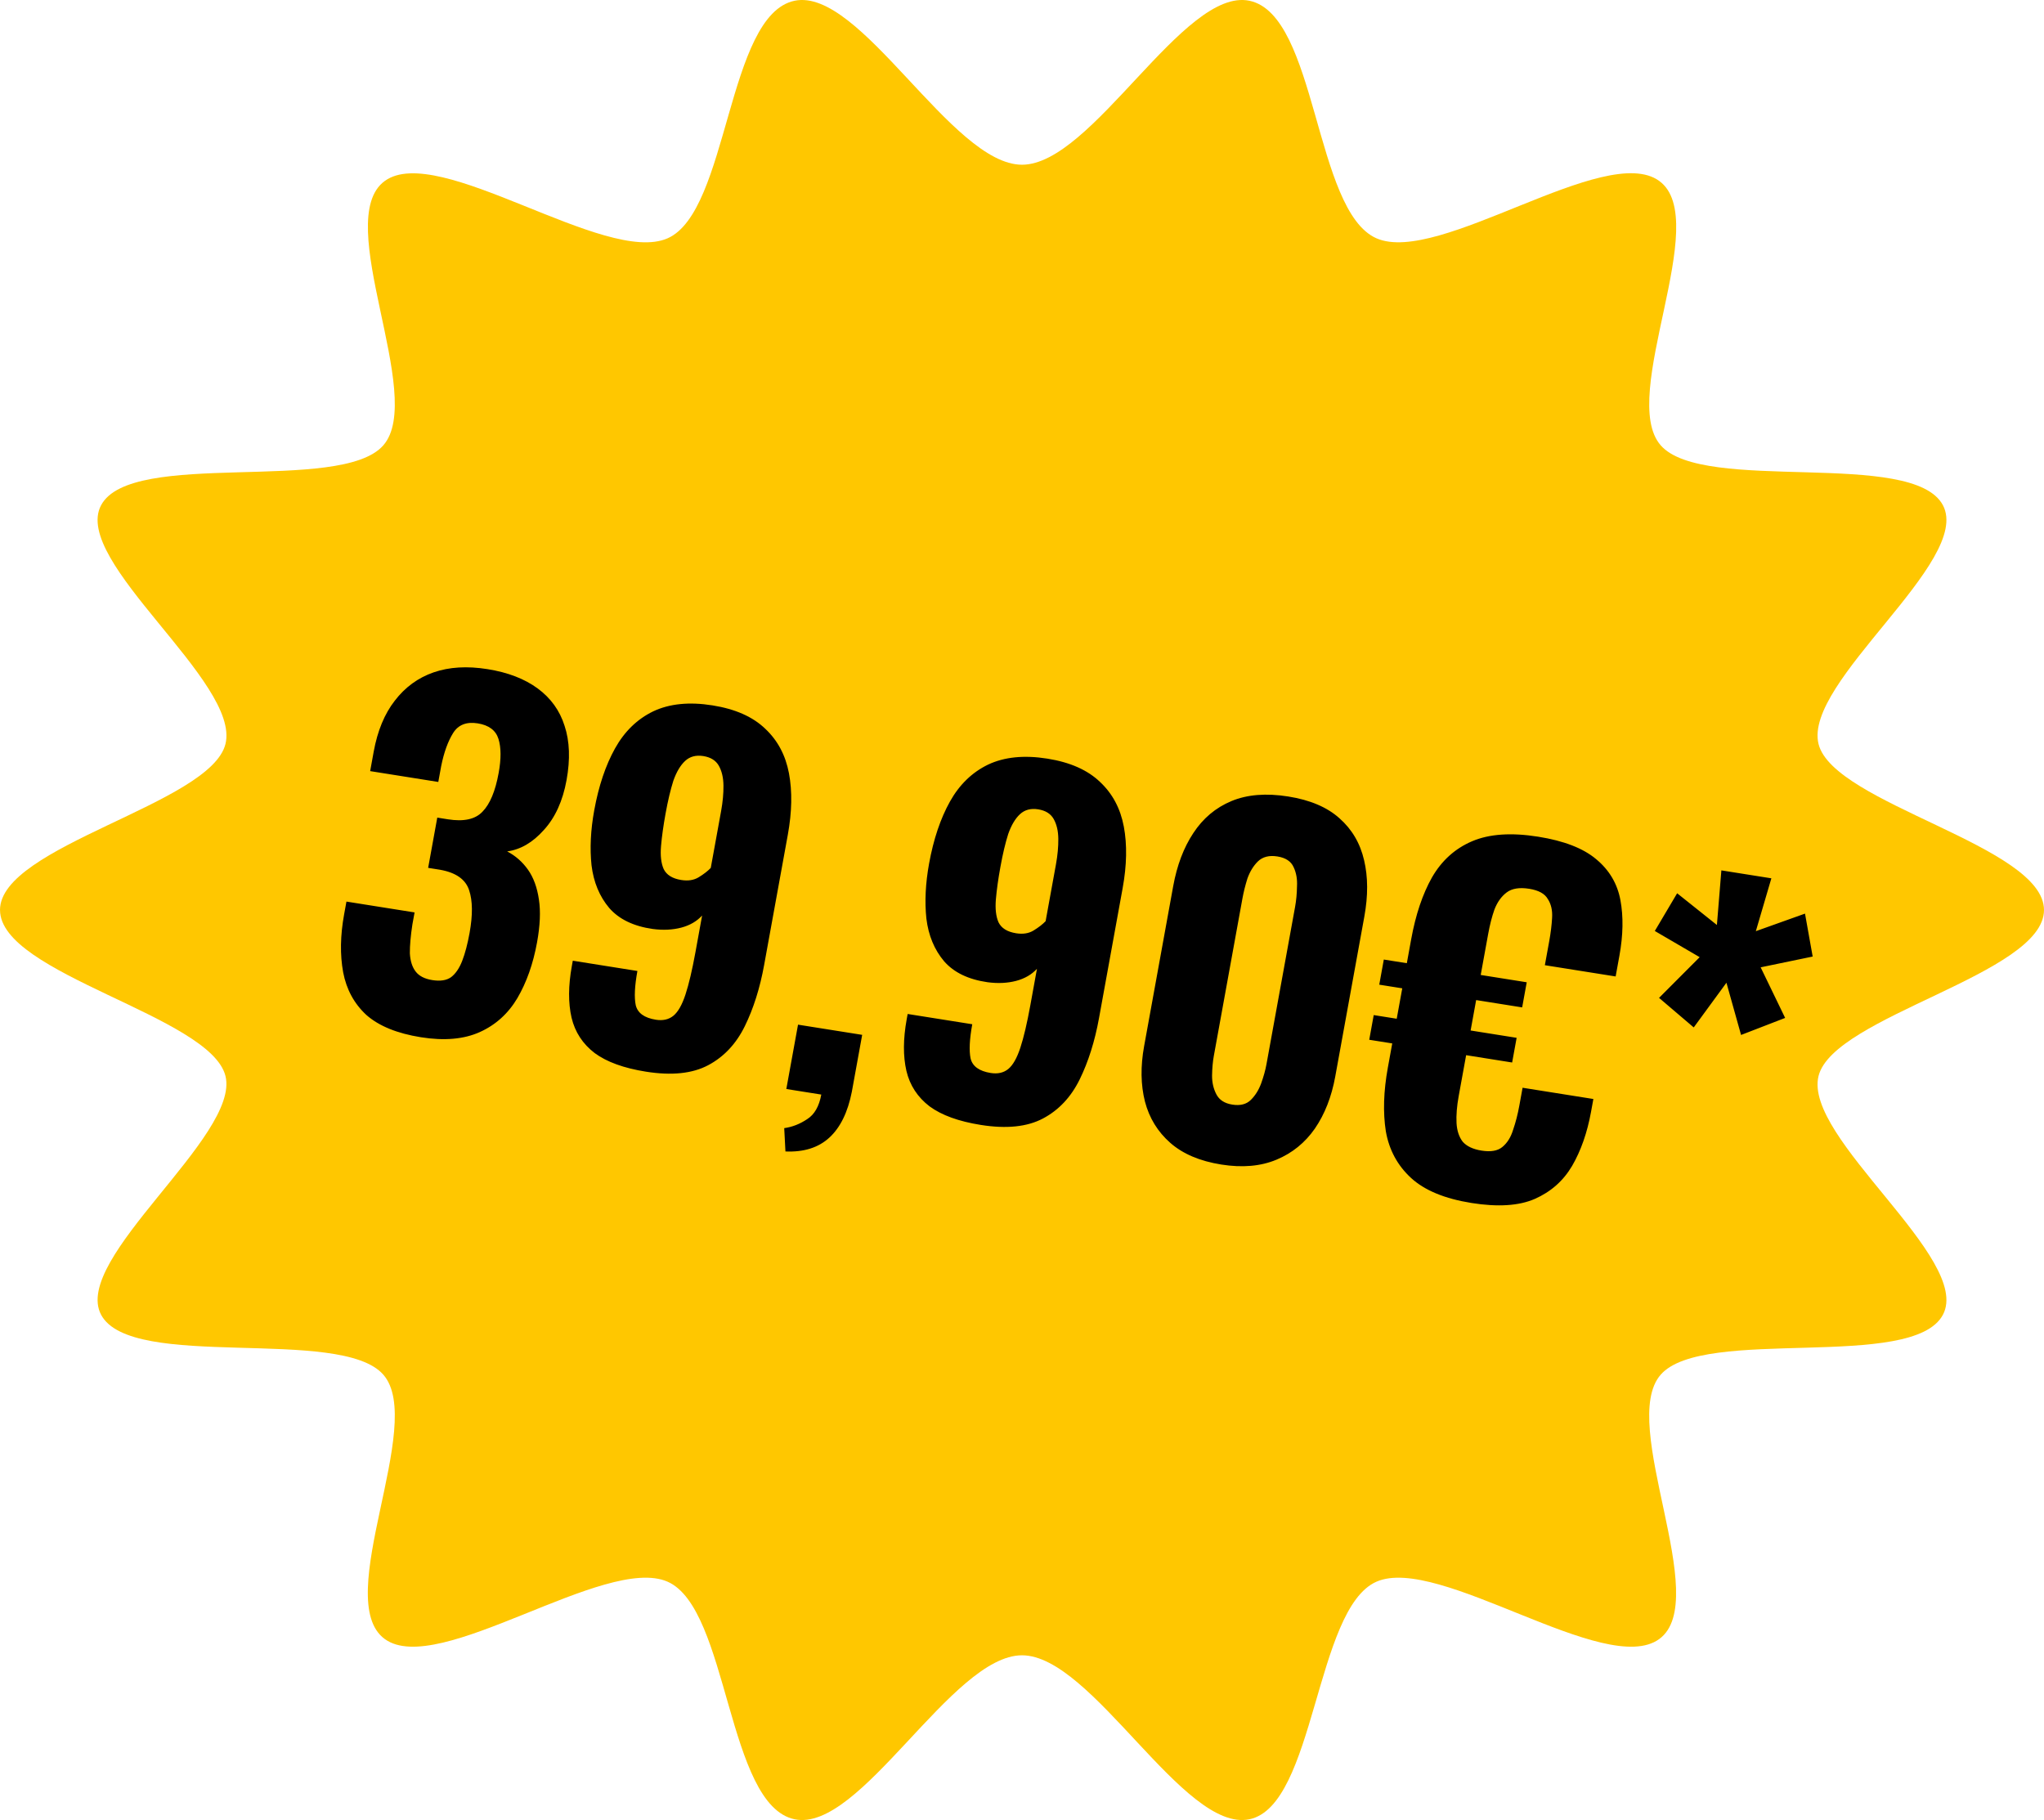
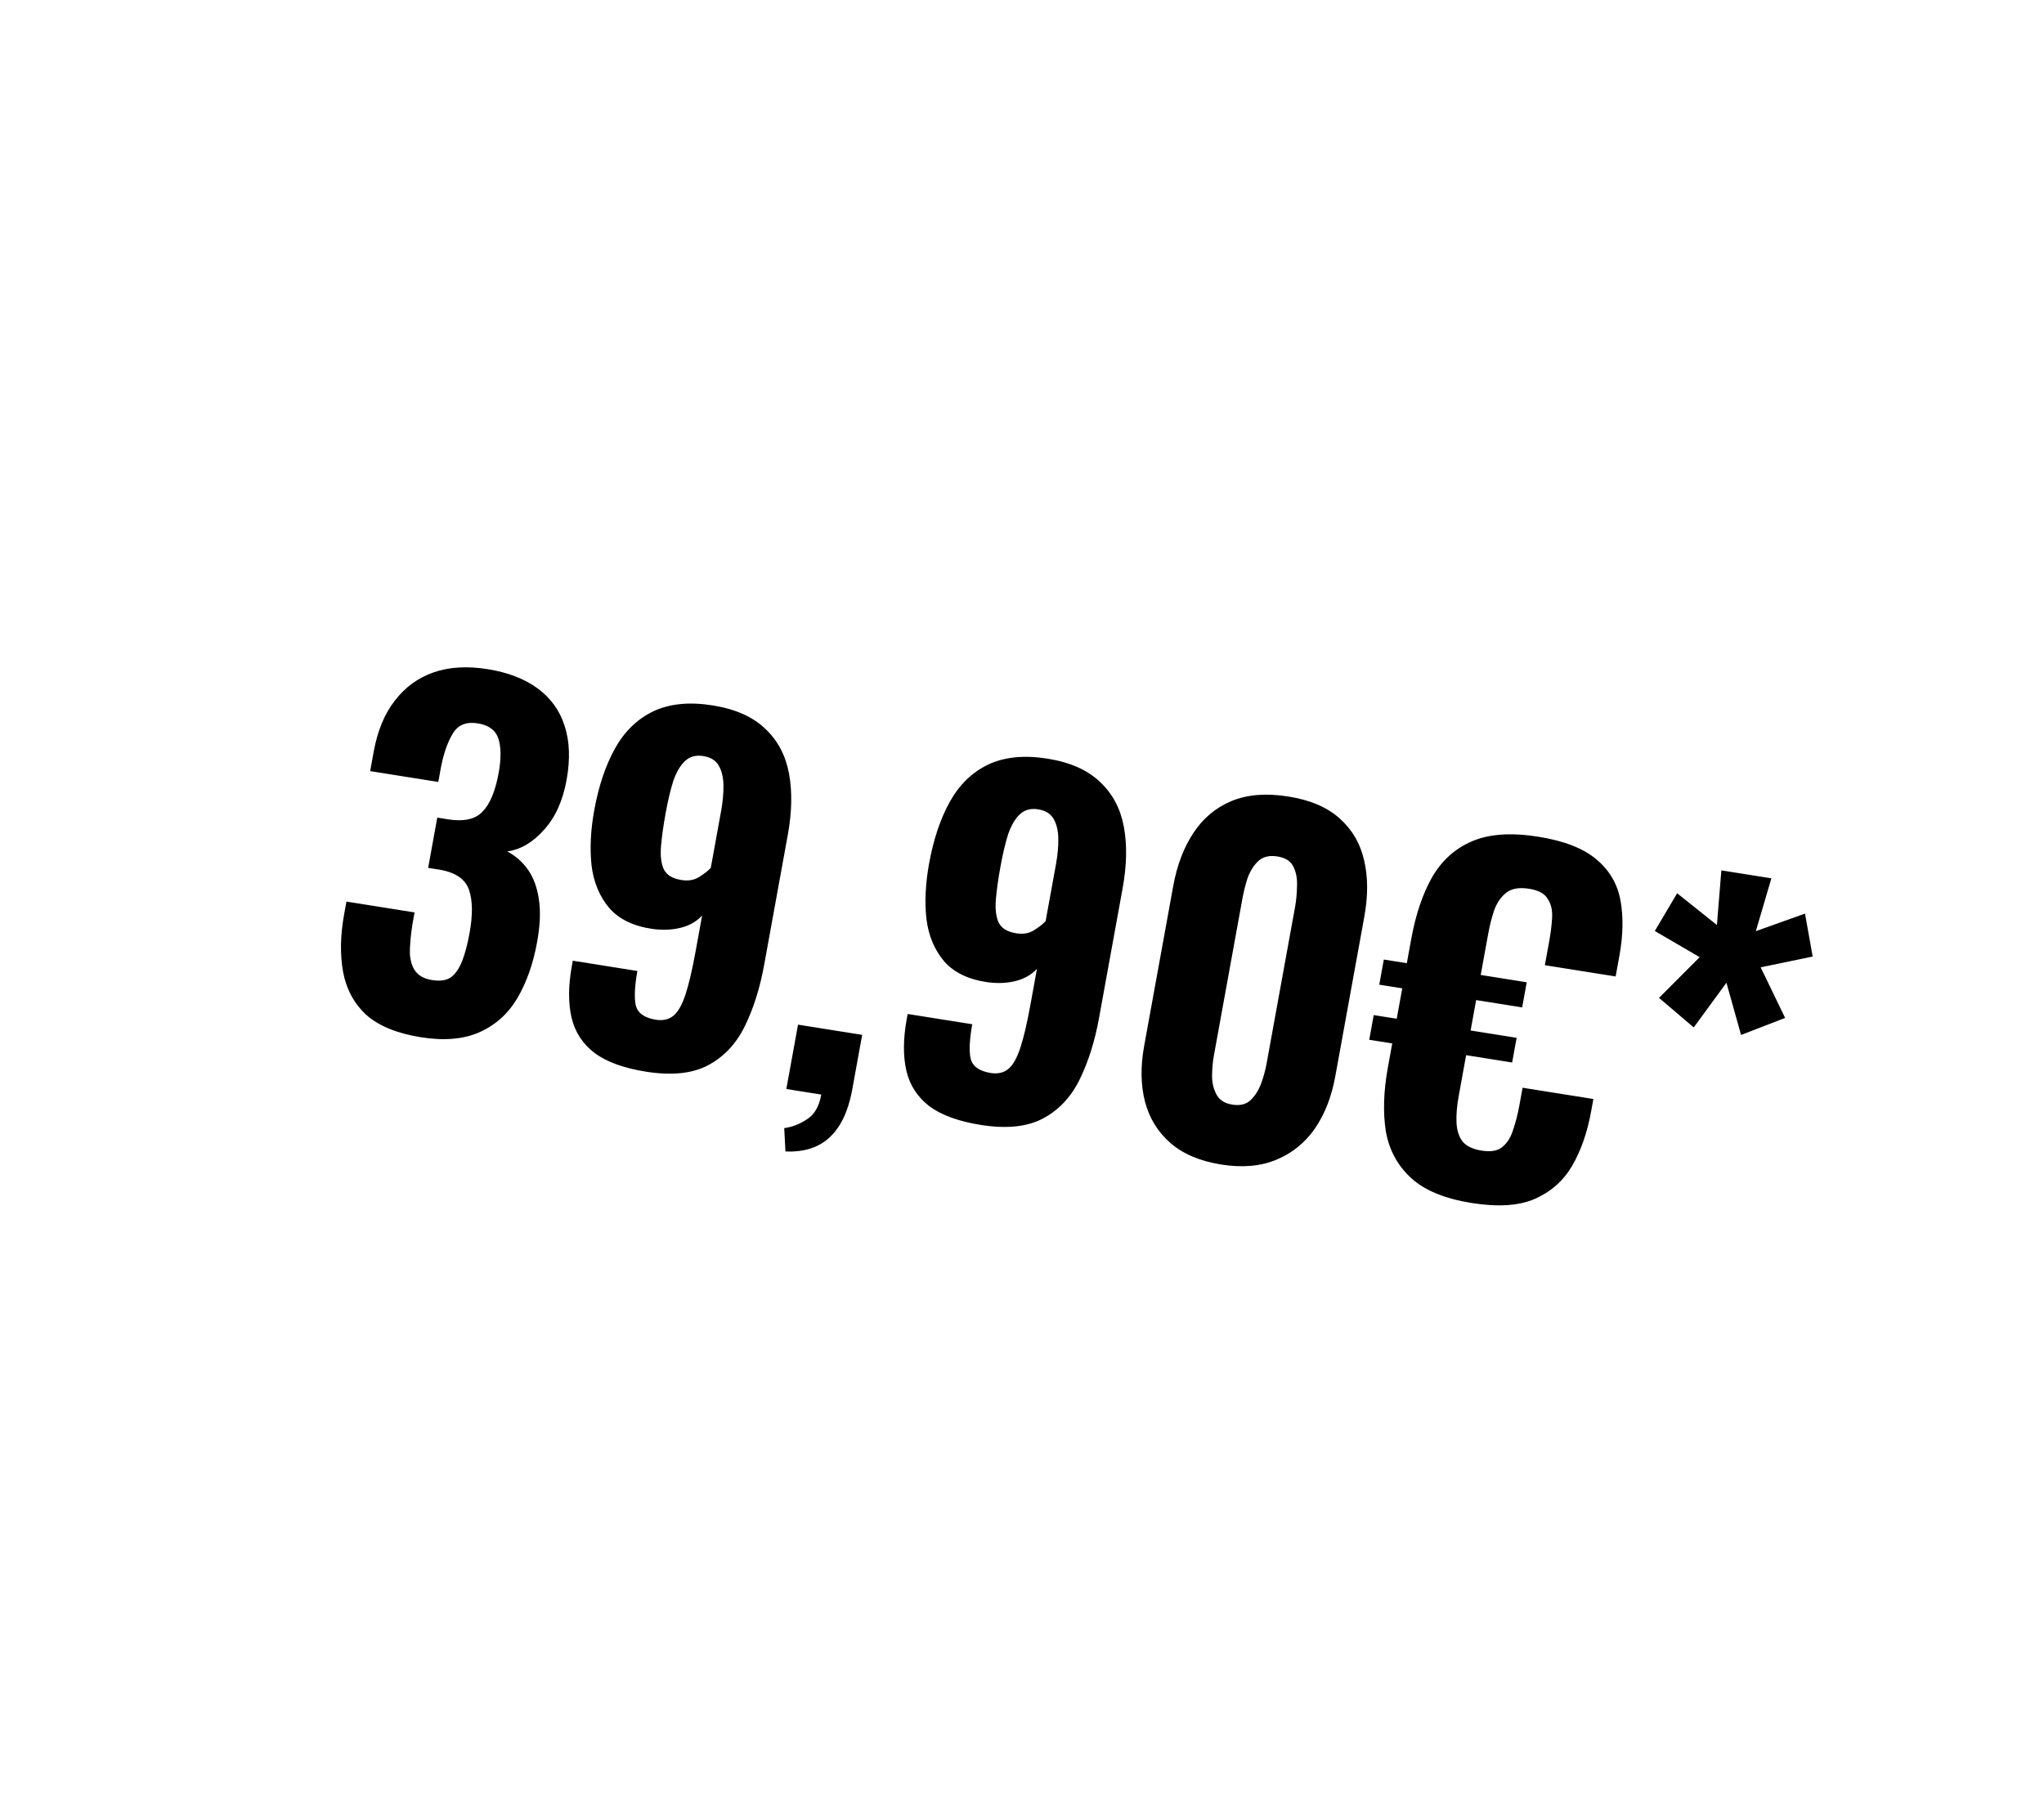
<svg xmlns="http://www.w3.org/2000/svg" width="146" height="130" viewBox="0 0 146 130" fill="none">
-   <path d="M0.002 64.999C0.002 69.583 15.037 72.565 16.105 76.855C17.174 81.144 5.108 89.911 7.22 93.907C9.367 97.968 24.327 94.7 27.38 98.189C30.449 101.694 23.641 114.272 27.484 117.072C31.308 119.857 43.233 111.017 47.686 112.978C52.065 114.905 51.907 128.94 56.76 129.947C61.461 130.921 67.978 118.234 73 118.234C78.023 118.234 84.541 130.921 89.242 129.947C93.943 128.972 93.937 114.905 98.316 112.978C102.767 111.019 114.695 119.859 118.518 117.072C122.342 114.285 115.553 101.694 118.622 98.189C121.675 94.7 136.635 97.969 138.782 93.907C140.894 89.911 128.793 81.283 129.896 76.855C130.965 72.565 146 69.583 146 64.999C146 60.415 130.965 57.433 129.896 53.144C128.793 48.715 140.894 40.087 138.782 36.091C136.635 32.031 121.675 35.298 118.622 31.809C115.553 28.304 122.361 15.726 118.518 12.926C114.676 10.126 102.769 18.981 98.316 17.02C93.864 15.06 94.094 1.06 89.24 0.053C84.539 -0.921 78.023 11.766 73 11.766C67.978 11.766 61.459 -0.921 56.758 0.053C51.904 1.06 52.063 15.095 47.684 17.022C43.233 18.981 31.305 10.141 27.482 12.928C23.658 15.715 30.447 28.306 27.378 31.811C24.325 35.3 9.365 32.031 7.218 36.093C5.106 40.089 17.206 48.717 16.104 53.145C15.035 57.435 -5.30849e-06 60.417 -5.30849e-06 65.001L0.002 64.999Z" fill="#FFC700" />
  <path d="M30.073 74.089C28.366 73.817 27.065 73.286 26.168 72.496C25.296 71.688 24.744 70.671 24.511 69.446C24.282 68.201 24.305 66.822 24.58 65.311L24.746 64.398L29.613 65.172C29.605 65.214 29.584 65.329 29.55 65.518C29.519 65.686 29.489 65.854 29.458 66.022C29.331 66.844 29.27 67.536 29.276 68.099C29.307 68.643 29.445 69.076 29.69 69.395C29.936 69.715 30.332 69.919 30.88 70.006C31.449 70.096 31.895 70.027 32.219 69.798C32.546 69.547 32.812 69.158 33.016 68.629C33.221 68.1 33.396 67.436 33.541 66.639C33.773 65.359 33.763 64.342 33.51 63.589C33.26 62.815 32.569 62.327 31.435 62.125C31.414 62.122 31.308 62.105 31.119 62.075C30.929 62.045 30.75 62.016 30.582 61.989L31.234 58.4C31.36 58.42 31.487 58.44 31.613 58.461C31.761 58.484 31.887 58.504 31.992 58.521C33.13 58.702 33.955 58.52 34.465 57.975C34.998 57.433 35.382 56.511 35.618 55.21C35.802 54.203 35.797 53.392 35.605 52.779C35.413 52.165 34.917 51.794 34.117 51.667C33.316 51.54 32.732 51.771 32.365 52.36C31.997 52.95 31.713 53.736 31.513 54.719C31.483 54.887 31.448 55.076 31.41 55.286C31.376 55.475 31.341 55.664 31.307 55.853L26.44 55.079L26.692 53.693C26.963 52.203 27.466 50.987 28.201 50.046C28.939 49.084 29.864 48.41 30.974 48.025C32.085 47.64 33.367 47.563 34.821 47.795C36.274 48.026 37.47 48.486 38.407 49.175C39.343 49.864 39.984 50.754 40.327 51.845C40.692 52.94 40.739 54.232 40.468 55.722C40.197 57.213 39.656 58.401 38.844 59.287C38.054 60.176 37.181 60.685 36.226 60.814C36.819 61.124 37.315 61.559 37.712 62.119C38.108 62.679 38.369 63.39 38.494 64.252C38.623 65.093 38.579 66.112 38.361 67.308C38.083 68.841 37.614 70.17 36.954 71.296C36.298 72.401 35.403 73.209 34.27 73.719C33.136 74.23 31.737 74.353 30.073 74.089ZM46.14 76.547C44.56 76.296 43.339 75.853 42.479 75.22C41.623 74.565 41.071 73.722 40.825 72.689C40.584 71.635 40.59 70.406 40.846 68.999C40.857 68.936 40.869 68.873 40.88 68.81C40.892 68.748 40.903 68.684 40.915 68.621L45.529 69.355C45.334 70.426 45.294 71.24 45.41 71.798C45.546 72.36 46.025 72.706 46.847 72.837C47.352 72.917 47.771 72.822 48.102 72.551C48.433 72.279 48.72 71.774 48.963 71.035C49.205 70.296 49.443 69.287 49.676 68.007L50.151 65.393C49.772 65.808 49.275 66.096 48.661 66.258C48.046 66.419 47.368 66.452 46.627 66.355C45.254 66.159 44.217 65.659 43.518 64.857C42.822 64.033 42.4 63.016 42.252 61.805C42.124 60.597 42.188 59.289 42.444 57.883C42.761 56.141 43.257 54.665 43.932 53.455C44.607 52.245 45.515 51.364 46.656 50.811C47.819 50.261 49.232 50.119 50.896 50.384C52.518 50.642 53.772 51.197 54.658 52.051C55.547 52.883 56.112 53.945 56.355 55.236C56.597 56.528 56.569 57.992 56.272 59.629L54.583 68.917C54.282 70.575 53.821 72.035 53.201 73.297C52.582 74.559 51.708 75.489 50.581 76.087C49.453 76.685 47.973 76.838 46.14 76.547ZM48.661 62.856C49.146 62.934 49.558 62.87 49.899 62.665C50.265 62.442 50.555 62.218 50.769 61.993L51.508 57.932C51.626 57.281 51.682 56.674 51.676 56.112C51.67 55.55 51.56 55.078 51.347 54.699C51.134 54.32 50.765 54.088 50.238 54.004C49.711 53.921 49.279 54.035 48.94 54.349C48.601 54.662 48.32 55.136 48.096 55.769C47.894 56.407 47.708 57.187 47.54 58.111C47.384 58.971 47.276 59.742 47.217 60.424C47.158 61.106 47.221 61.656 47.405 62.074C47.611 62.495 48.029 62.756 48.661 62.856ZM56.103 82.246L56.016 80.58C56.594 80.499 57.143 80.284 57.661 79.934C58.176 79.606 58.51 79.022 58.663 78.182L56.166 77.785L57.002 73.189L61.584 73.917L60.846 77.979C60.558 79.445 60.023 80.537 59.242 81.255C58.462 81.973 57.415 82.303 56.103 82.246ZM70.058 80.351C68.478 80.1 67.257 79.657 66.397 79.024C65.541 78.369 64.99 77.526 64.744 76.493C64.502 75.44 64.508 74.21 64.764 72.803C64.775 72.74 64.787 72.677 64.798 72.615C64.81 72.552 64.821 72.489 64.833 72.426L69.447 73.159C69.252 74.23 69.213 75.044 69.328 75.603C69.464 76.164 69.943 76.51 70.765 76.641C71.27 76.721 71.689 76.626 72.02 76.355C72.351 76.083 72.638 75.578 72.881 74.84C73.124 74.101 73.361 73.091 73.594 71.811L74.069 69.198C73.69 69.612 73.193 69.9 72.579 70.062C71.964 70.223 71.286 70.256 70.545 70.159C69.172 69.963 68.135 69.463 67.436 68.661C66.74 67.838 66.318 66.82 66.17 65.609C66.042 64.401 66.107 63.093 66.362 61.687C66.679 59.945 67.175 58.469 67.85 57.259C68.525 56.049 69.433 55.168 70.575 54.615C71.737 54.066 73.15 53.923 74.814 54.188C76.437 54.446 77.69 55.002 78.576 55.855C79.465 56.688 80.031 57.749 80.273 59.041C80.515 60.332 80.487 61.796 80.19 63.433L78.501 72.721C78.2 74.379 77.739 75.839 77.12 77.101C76.5 78.363 75.626 79.293 74.499 79.891C73.371 80.489 71.891 80.643 70.058 80.351ZM72.579 66.661C73.064 66.738 73.477 66.674 73.817 66.469C74.183 66.246 74.473 66.022 74.687 65.797L75.426 61.736C75.544 61.085 75.6 60.479 75.594 59.916C75.588 59.354 75.478 58.883 75.265 58.503C75.052 58.124 74.683 57.892 74.156 57.809C73.629 57.725 73.197 57.84 72.858 58.153C72.519 58.466 72.238 58.94 72.014 59.574C71.812 60.211 71.626 60.991 71.459 61.915C71.302 62.775 71.194 63.546 71.135 64.228C71.077 64.91 71.139 65.46 71.323 65.878C71.529 66.299 71.947 66.56 72.579 66.661ZM87.241 83.181C85.703 82.937 84.486 82.419 83.589 81.629C82.692 80.838 82.09 79.857 81.783 78.685C81.48 77.492 81.46 76.171 81.723 74.723L83.8 63.295C84.071 61.804 84.55 60.541 85.237 59.506C85.928 58.45 86.836 57.687 87.962 57.218C89.088 56.75 90.44 56.641 92.021 56.892C93.58 57.14 94.797 57.658 95.673 58.445C96.57 59.235 97.157 60.236 97.436 61.446C97.718 62.636 97.724 63.976 97.453 65.466L95.375 76.895C95.112 78.343 94.626 79.583 93.918 80.615C93.214 81.626 92.299 82.366 91.174 82.835C90.048 83.304 88.737 83.419 87.241 83.181ZM88.02 78.899C88.588 78.99 89.032 78.877 89.35 78.56C89.667 78.244 89.912 77.851 90.084 77.381C90.26 76.891 90.386 76.436 90.462 76.016L92.506 64.776C92.59 64.314 92.635 63.825 92.643 63.308C92.671 62.794 92.591 62.339 92.403 61.942C92.219 61.524 91.832 61.268 91.242 61.174C90.652 61.08 90.186 61.2 89.843 61.535C89.526 61.851 89.279 62.255 89.103 62.745C88.948 63.239 88.829 63.716 88.745 64.178L86.702 75.418C86.625 75.838 86.584 76.306 86.576 76.823C86.573 77.32 86.675 77.768 86.885 78.168C87.094 78.569 87.472 78.812 88.02 78.899ZM105.113 85.927C103.196 85.622 101.754 85.025 100.788 84.137C99.823 83.249 99.222 82.139 98.988 80.806C98.778 79.455 98.826 77.94 99.131 76.261L99.446 74.529L97.803 74.268L98.123 72.505L99.766 72.766L100.161 70.594L98.518 70.333L98.844 68.538L100.488 68.799L100.797 67.099C101.117 65.336 101.613 63.86 102.285 62.671C102.981 61.464 103.94 60.602 105.161 60.084C106.383 59.565 107.952 59.458 109.869 59.763C111.702 60.055 113.08 60.587 114.001 61.36C114.944 62.136 115.525 63.114 115.744 64.293C115.963 65.473 115.939 66.797 115.672 68.266L115.403 69.746L110.347 68.942L110.662 67.21C110.768 66.623 110.836 66.072 110.864 65.558C110.897 65.023 110.794 64.575 110.556 64.213C110.343 63.834 109.9 63.591 109.226 63.483C108.53 63.373 107.994 63.46 107.617 63.746C107.24 64.031 106.949 64.439 106.745 64.968C106.565 65.479 106.416 66.06 106.298 66.711L105.765 69.639L109.052 70.162L108.726 71.956L105.439 71.433L105.044 73.606L108.331 74.129L108.01 75.892L104.724 75.369L104.191 78.297C104.062 79.01 104.01 79.65 104.038 80.216C104.069 80.761 104.215 81.205 104.478 81.549C104.765 81.876 105.215 82.088 105.826 82.185C106.479 82.289 106.971 82.205 107.302 81.934C107.658 81.645 107.917 81.233 108.08 80.697C108.263 80.165 108.41 79.594 108.521 78.985L108.756 77.695L113.812 78.499L113.646 79.412C113.375 80.902 112.924 82.191 112.293 83.278C111.665 84.345 110.774 85.132 109.62 85.639C108.49 86.129 106.988 86.225 105.113 85.927ZM120.981 73.387L118.503 71.276L121.405 68.368L118.201 66.498L119.796 63.804L122.636 66.07L122.955 62.169L126.526 62.736L125.417 66.512L128.929 65.257L129.477 68.324L125.761 69.094L127.51 72.708L124.362 73.925L123.317 70.195L120.981 73.387Z" fill="black" />
</svg>